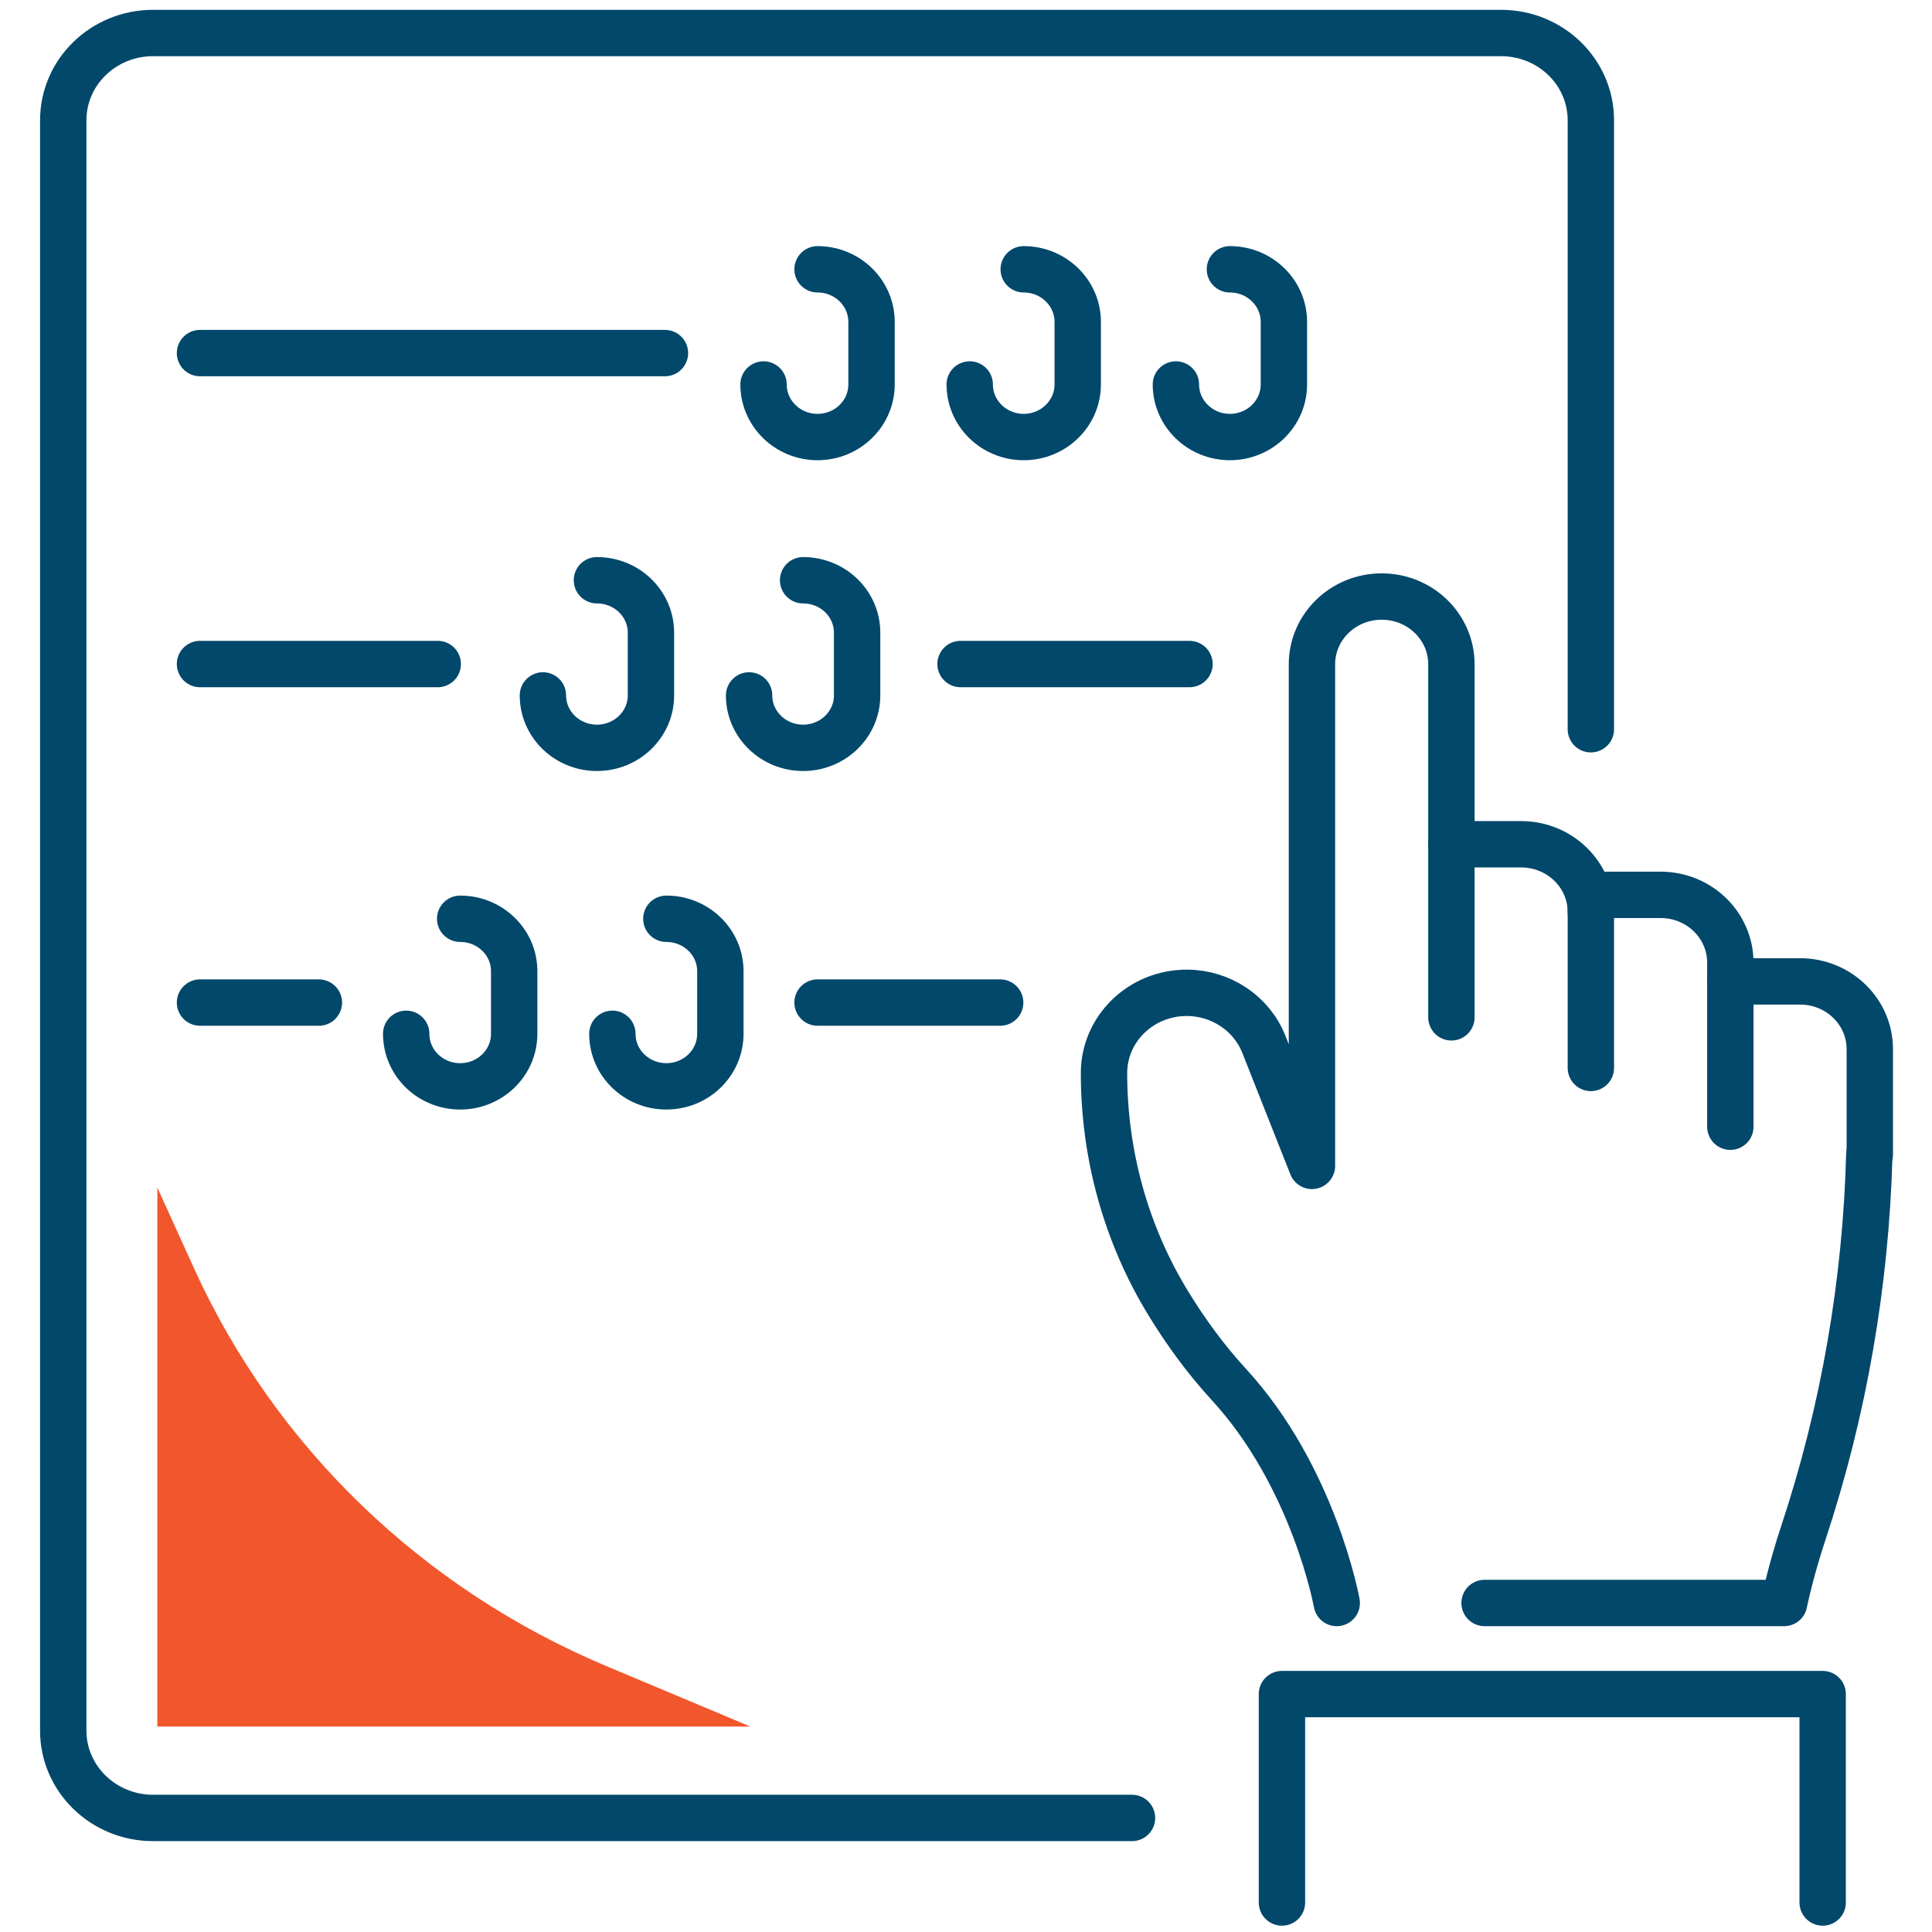
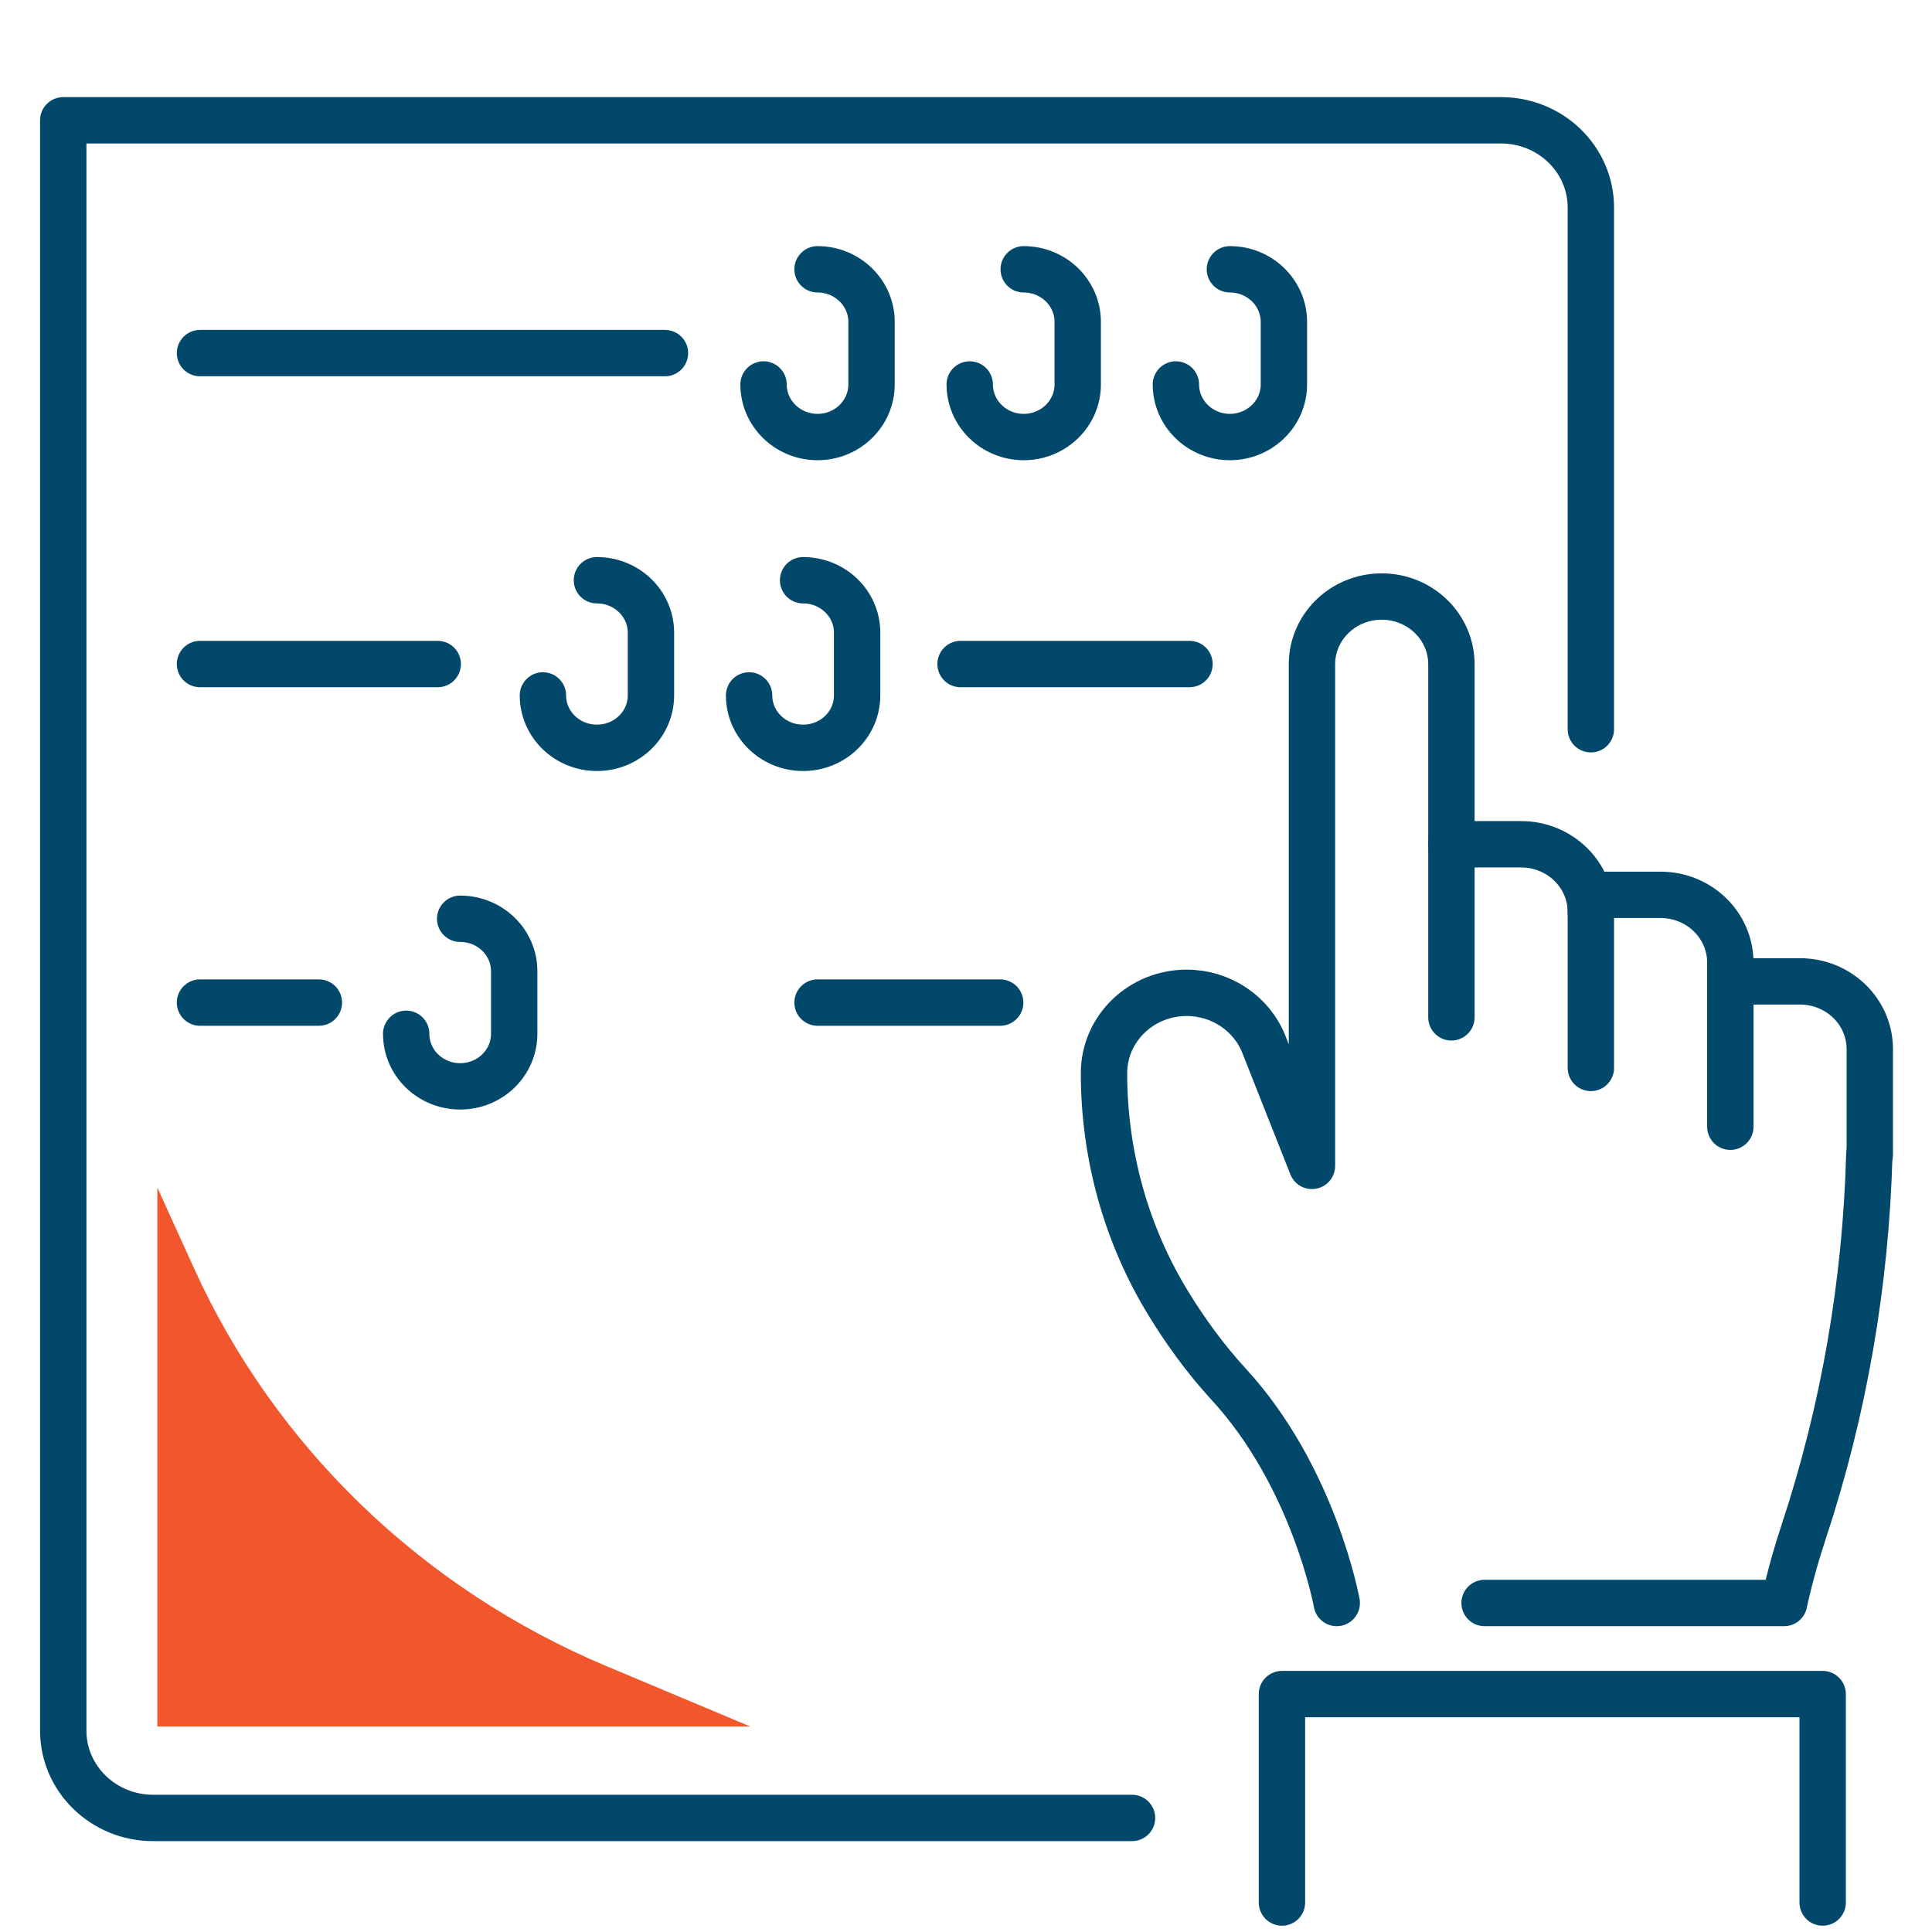
<svg xmlns="http://www.w3.org/2000/svg" width="600" height="600" viewBox="0 0 158.75 158.75" version="1.1" id="svg6942">
  <defs id="defs6939" />
  <g id="layer1">
    <path d="m -18.456,10.556 h -41.454 v 14.062 h 41.454 V 10.556" style="fill:#01486b;fill-opacity:1;fill-rule:nonzero;stroke:none;stroke-width:0.121" id="path1210-1" />
    <path d="M -17.292,-7.548 H -58.746 V 6.514 H -17.292 V -7.548" style="fill:#f2562c;fill-opacity:1;fill-rule:nonzero;stroke:none;stroke-width:0.121" id="path1210-8" />
    <path d="M 119.261,83.594 V 69.373 h 5.73 c 3.163,0 5.729,2.491 5.729,5.571" style="fill:none;stroke:#01486b;stroke-width:3.81;stroke-linecap:round;stroke-linejoin:round;stroke-miterlimit:10;stroke-dasharray:none;stroke-opacity:1" id="path1522" />
    <path d="m 153.6,94.861 c -0.283,10.541 -2.082,21.006 -5.41,31.058 -1.077,3.242 -1.591,5.796 -1.591,5.796 h -24.613" style="fill:none;stroke:#01486b;stroke-width:3.81;stroke-linecap:round;stroke-linejoin:round;stroke-miterlimit:10;stroke-dasharray:none;stroke-opacity:1" id="path1524" />
    <path d="M 119.261,69.373 V 54.588 c 0,-3.08 -2.565,-5.571 -5.73,-5.571 v 0 c -3.165,0 -5.73,2.491 -5.73,5.571 V 95.8 l -3.952,-9.99 c -1.008,-2.541 -3.529,-4.231 -6.341,-4.231 v 0 c -3.751,0 -6.793,2.954 -6.793,6.597 v 0 c 0,6.685 1.804,13.27 5.336,19.003 1.353,2.203 2.976,4.457 4.882,6.535 7.04,7.636 8.905,18.002 8.905,18.002" style="fill:none;stroke:#01486b;stroke-width:3.81;stroke-linecap:round;stroke-linejoin:round;stroke-miterlimit:10;stroke-dasharray:none;stroke-opacity:1" id="path1526" />
    <path d="m 130.72,87.75 v -14.221 h 5.73 c 3.165,0 5.73,2.491 5.73,5.571 v 13.482" style="fill:none;stroke:#01486b;stroke-width:3.81;stroke-linecap:round;stroke-linejoin:round;stroke-miterlimit:10;stroke-dasharray:none;stroke-opacity:1" id="path1528" />
    <path d="m 142.18,80.64 h 5.73 c 3.165,0 5.729,2.491 5.729,5.571 v 8.65" style="fill:none;stroke:#01486b;stroke-width:3.81;stroke-linecap:round;stroke-linejoin:round;stroke-miterlimit:10;stroke-dasharray:none;stroke-opacity:1" id="path1530" />
    <path d="m 105.336,156.327 v -17.125 h 44.43 v 17.125" style="fill:none;stroke:#01486b;stroke-width:3.81;stroke-linecap:round;stroke-linejoin:round;stroke-miterlimit:10;stroke-dasharray:none;stroke-opacity:1" id="path1532" />
-     <path d="m 93.016,149.379 h -80.433 c -4.079,0 -7.386,-3.217 -7.386,-7.173 V 9.885 c 0,-3.968 3.306,-7.173 7.386,-7.173 H 123.335 c 4.078,0 7.384,3.205 7.384,7.173 V 59.921" style="fill:none;stroke:#01486b;stroke-width:3.81;stroke-linecap:round;stroke-linejoin:round;stroke-miterlimit:10;stroke-dasharray:none;stroke-opacity:1" id="path1534" />
+     <path d="m 93.016,149.379 h -80.433 c -4.079,0 -7.386,-3.217 -7.386,-7.173 V 9.885 H 123.335 c 4.078,0 7.384,3.205 7.384,7.173 V 59.921" style="fill:none;stroke:#01486b;stroke-width:3.81;stroke-linecap:round;stroke-linejoin:round;stroke-miterlimit:10;stroke-dasharray:none;stroke-opacity:1" id="path1534" />
    <path d="M 16.434,29.013 H 54.639" style="fill:none;stroke:#01486b;stroke-width:3.81;stroke-linecap:round;stroke-linejoin:round;stroke-miterlimit:10;stroke-dasharray:none;stroke-opacity:1" id="path1536" />
    <path d="m 16.434,54.563 h 19.534" style="fill:none;stroke:#01486b;stroke-width:3.81;stroke-linecap:round;stroke-linejoin:round;stroke-miterlimit:10;stroke-dasharray:none;stroke-opacity:1" id="path1538" />
    <path d="M 78.927,54.563 H 97.74" style="fill:none;stroke:#01486b;stroke-width:3.81;stroke-linecap:round;stroke-linejoin:round;stroke-miterlimit:10;stroke-dasharray:none;stroke-opacity:1" id="path1540" />
    <path d="m 49.049,47.678 v 0 c 2.451,0 4.438,1.928 4.438,4.306 v 5.158 c 0,2.379 -1.987,4.306 -4.438,4.306 v 0 c -2.451,0 -4.438,-1.928 -4.438,-4.306" style="fill:none;stroke:#01486b;stroke-width:3.81;stroke-linecap:round;stroke-linejoin:round;stroke-miterlimit:10;stroke-dasharray:none;stroke-opacity:1" id="path1542" />
    <path d="m 65.99,47.678 v 0 c 2.451,0 4.438,1.928 4.438,4.306 v 5.158 c 0,2.379 -1.987,4.306 -4.438,4.306 v 0 c -2.451,0 -4.438,-1.928 -4.438,-4.306" style="fill:none;stroke:#01486b;stroke-width:3.81;stroke-linecap:round;stroke-linejoin:round;stroke-miterlimit:10;stroke-dasharray:none;stroke-opacity:1" id="path1544" />
    <path d="m 67.177,22.128 v 0 c 2.449,0 4.436,1.94 4.436,4.319 v 5.145 c 0,2.378 -1.987,4.319 -4.436,4.319 v 0 c -2.451,0 -4.438,-1.94 -4.438,-4.319" style="fill:none;stroke:#01486b;stroke-width:3.81;stroke-linecap:round;stroke-linejoin:round;stroke-miterlimit:10;stroke-dasharray:none;stroke-opacity:1" id="path1546" />
    <path d="m 84.117,22.128 v 0 c 2.451,0 4.438,1.94 4.438,4.319 v 5.145 c 0,2.378 -1.987,4.319 -4.438,4.319 v 0 c -2.449,0 -4.436,-1.94 -4.436,-4.319" style="fill:none;stroke:#01486b;stroke-width:3.81;stroke-linecap:round;stroke-linejoin:round;stroke-miterlimit:10;stroke-dasharray:none;stroke-opacity:1" id="path1548" />
    <path d="m 101.06,22.128 v 0 c 2.449,0 4.436,1.94 4.436,4.319 v 5.145 c 0,2.378 -1.987,4.319 -4.436,4.319 v 0 c -2.451,0 -4.438,-1.94 -4.438,-4.319" style="fill:none;stroke:#01486b;stroke-width:3.81;stroke-linecap:round;stroke-linejoin:round;stroke-miterlimit:10;stroke-dasharray:none;stroke-opacity:1" id="path1550" />
    <path d="m 37.812,75.494 v 0 c 2.451,0 4.438,1.928 4.438,4.306 v 5.145 c 0,2.391 -1.987,4.319 -4.438,4.319 v 0 c -2.451,0 -4.436,-1.928 -4.436,-4.319" style="fill:none;stroke:#01486b;stroke-width:3.81;stroke-linecap:round;stroke-linejoin:round;stroke-miterlimit:10;stroke-dasharray:none;stroke-opacity:1" id="path1552" />
-     <path d="m 54.753,75.494 v 0 c 2.451,0 4.438,1.928 4.438,4.306 v 5.145 c 0,2.391 -1.987,4.319 -4.438,4.319 v 0 c -2.449,0 -4.436,-1.928 -4.436,-4.319" style="fill:none;stroke:#01486b;stroke-width:3.81;stroke-linecap:round;stroke-linejoin:round;stroke-miterlimit:10;stroke-dasharray:none;stroke-opacity:1" id="path1554" />
    <path d="M 67.177,82.38 H 82.183" style="fill:none;stroke:#01486b;stroke-width:3.81;stroke-linecap:round;stroke-linejoin:round;stroke-miterlimit:10;stroke-dasharray:none;stroke-opacity:1" id="path1556" />
    <path d="M 16.434,82.38 H 26.201" style="fill:none;stroke:#01486b;stroke-width:3.81;stroke-linecap:round;stroke-linejoin:round;stroke-miterlimit:10;stroke-dasharray:none;stroke-opacity:1" id="path1558" />
    <path d="M 61.656,141.868 49.905,136.935 C 34.741,130.589 22.611,118.896 15.946,104.225 L 12.928,97.577 V 141.868 h 48.728" style="fill:#f2562c;fill-opacity:1;fill-rule:nonzero;stroke:none;stroke-width:0.127" id="path1560" />
  </g>
</svg>